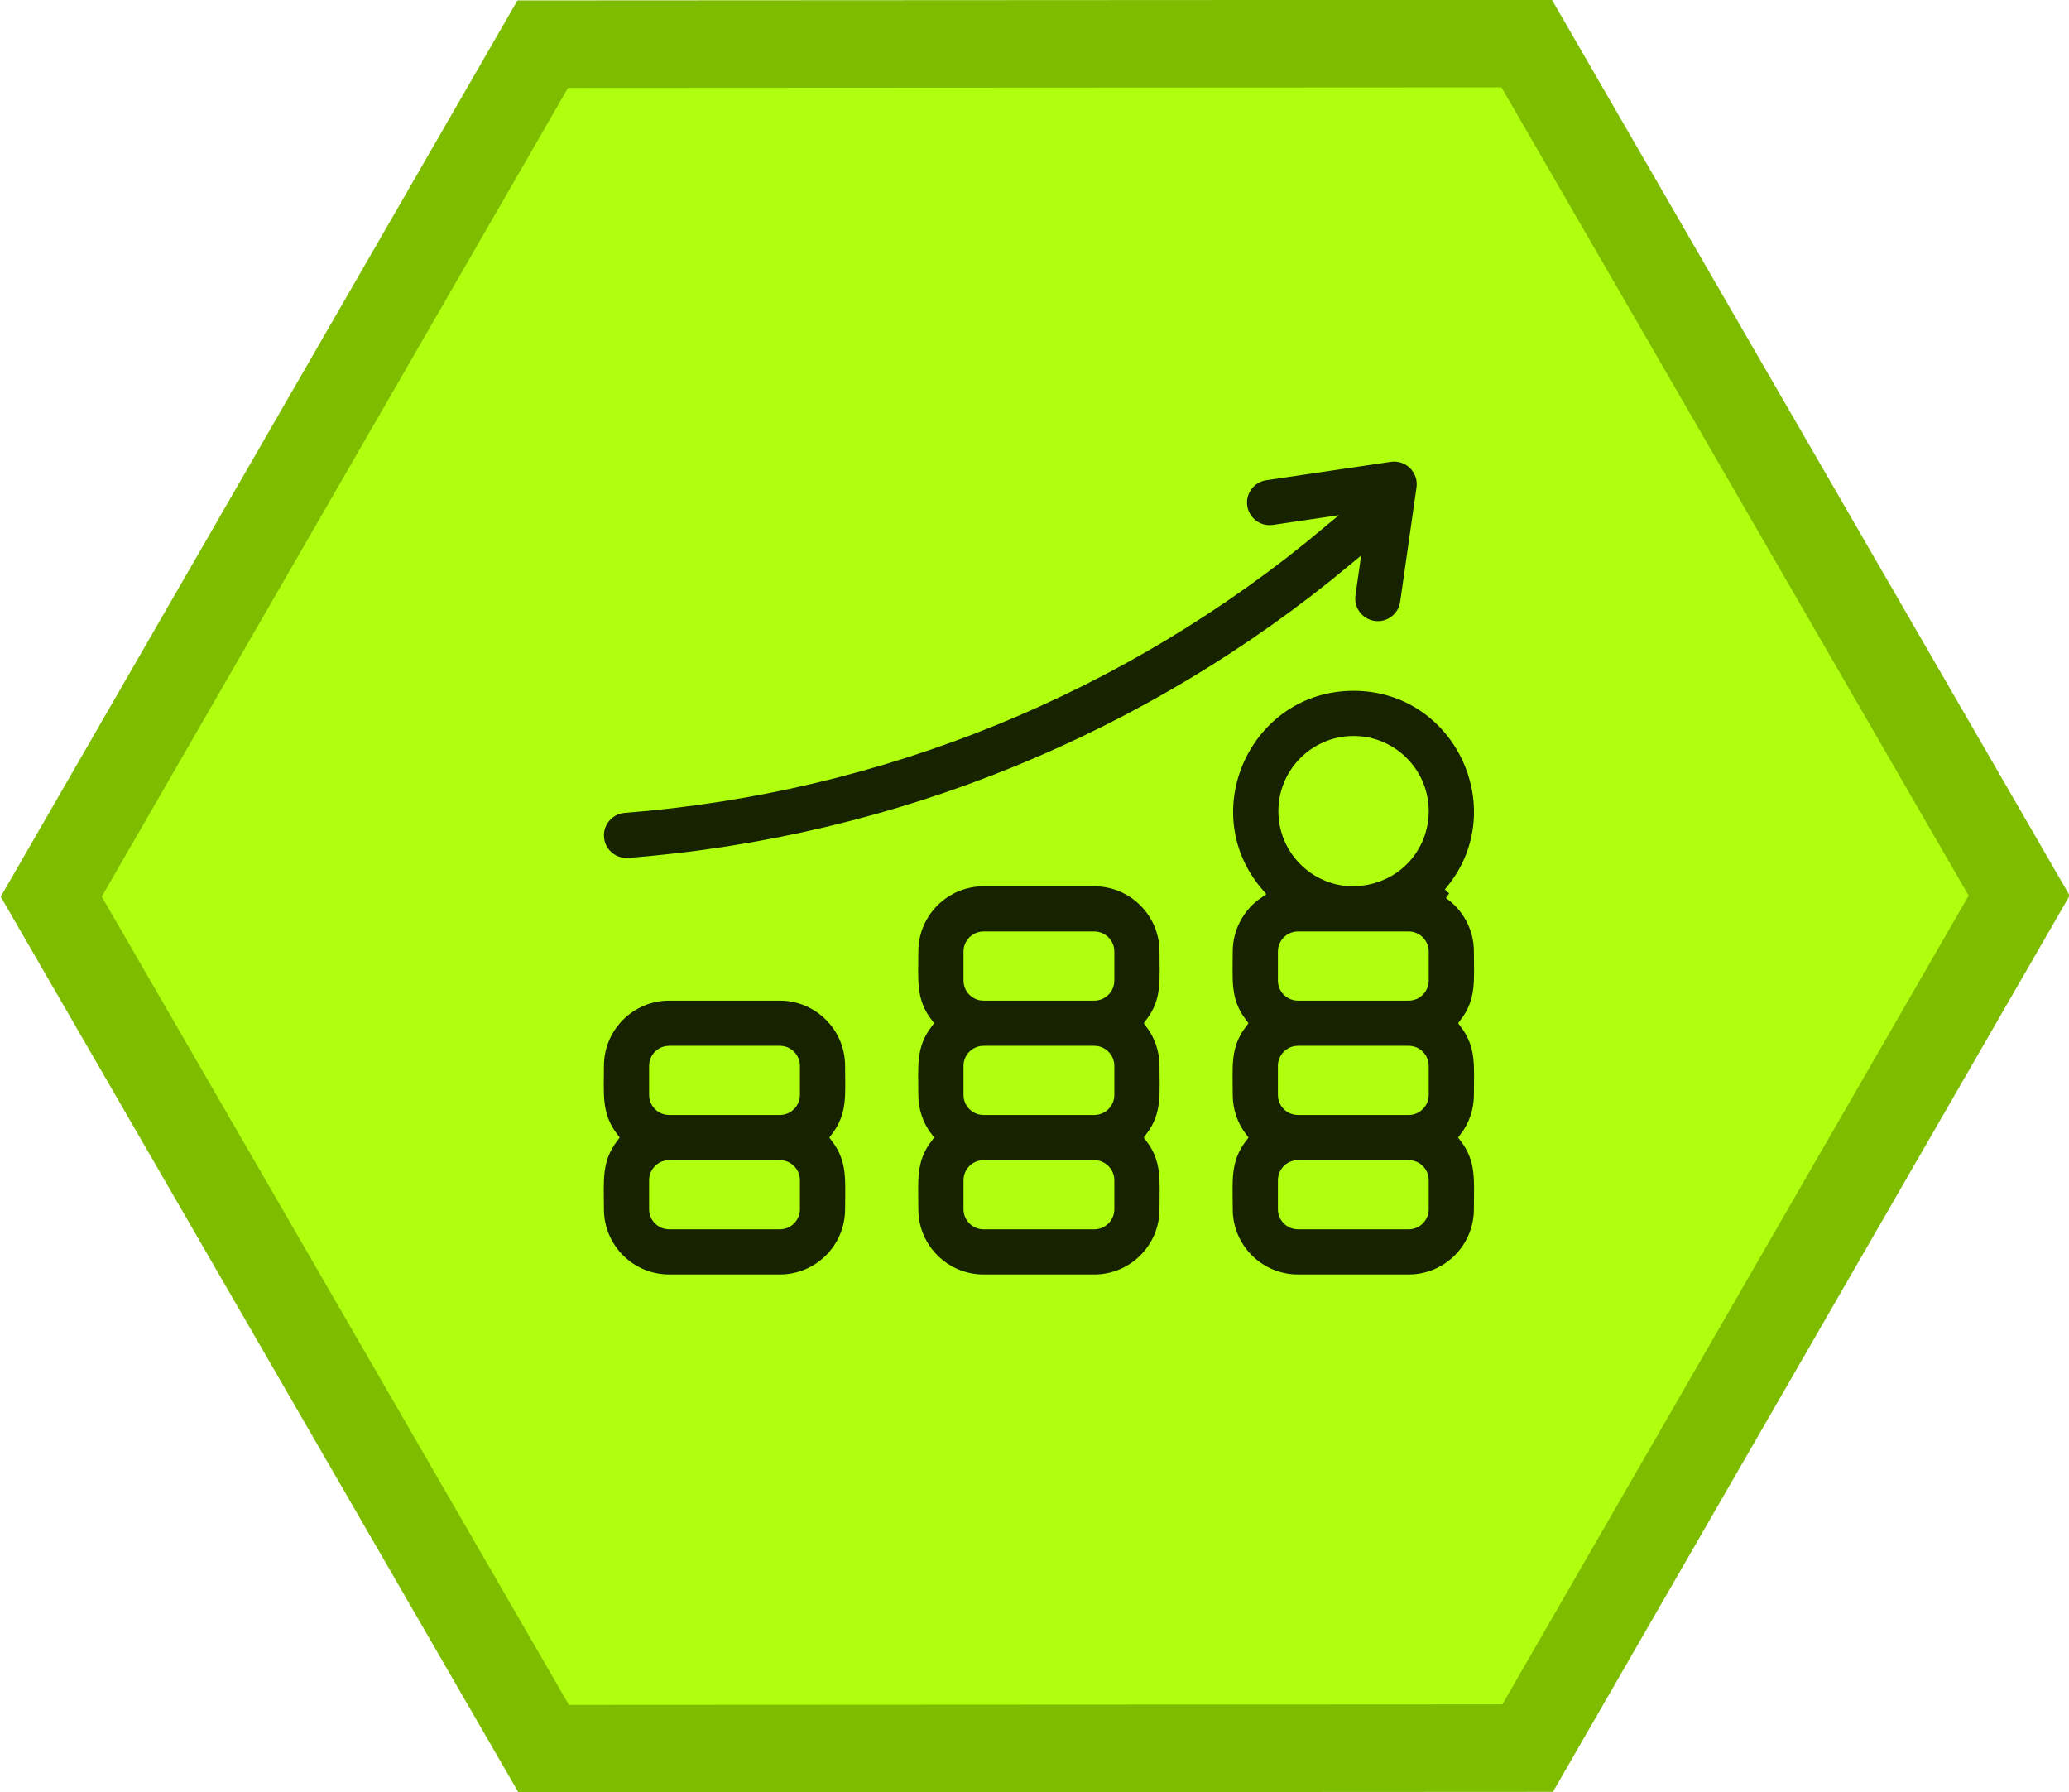
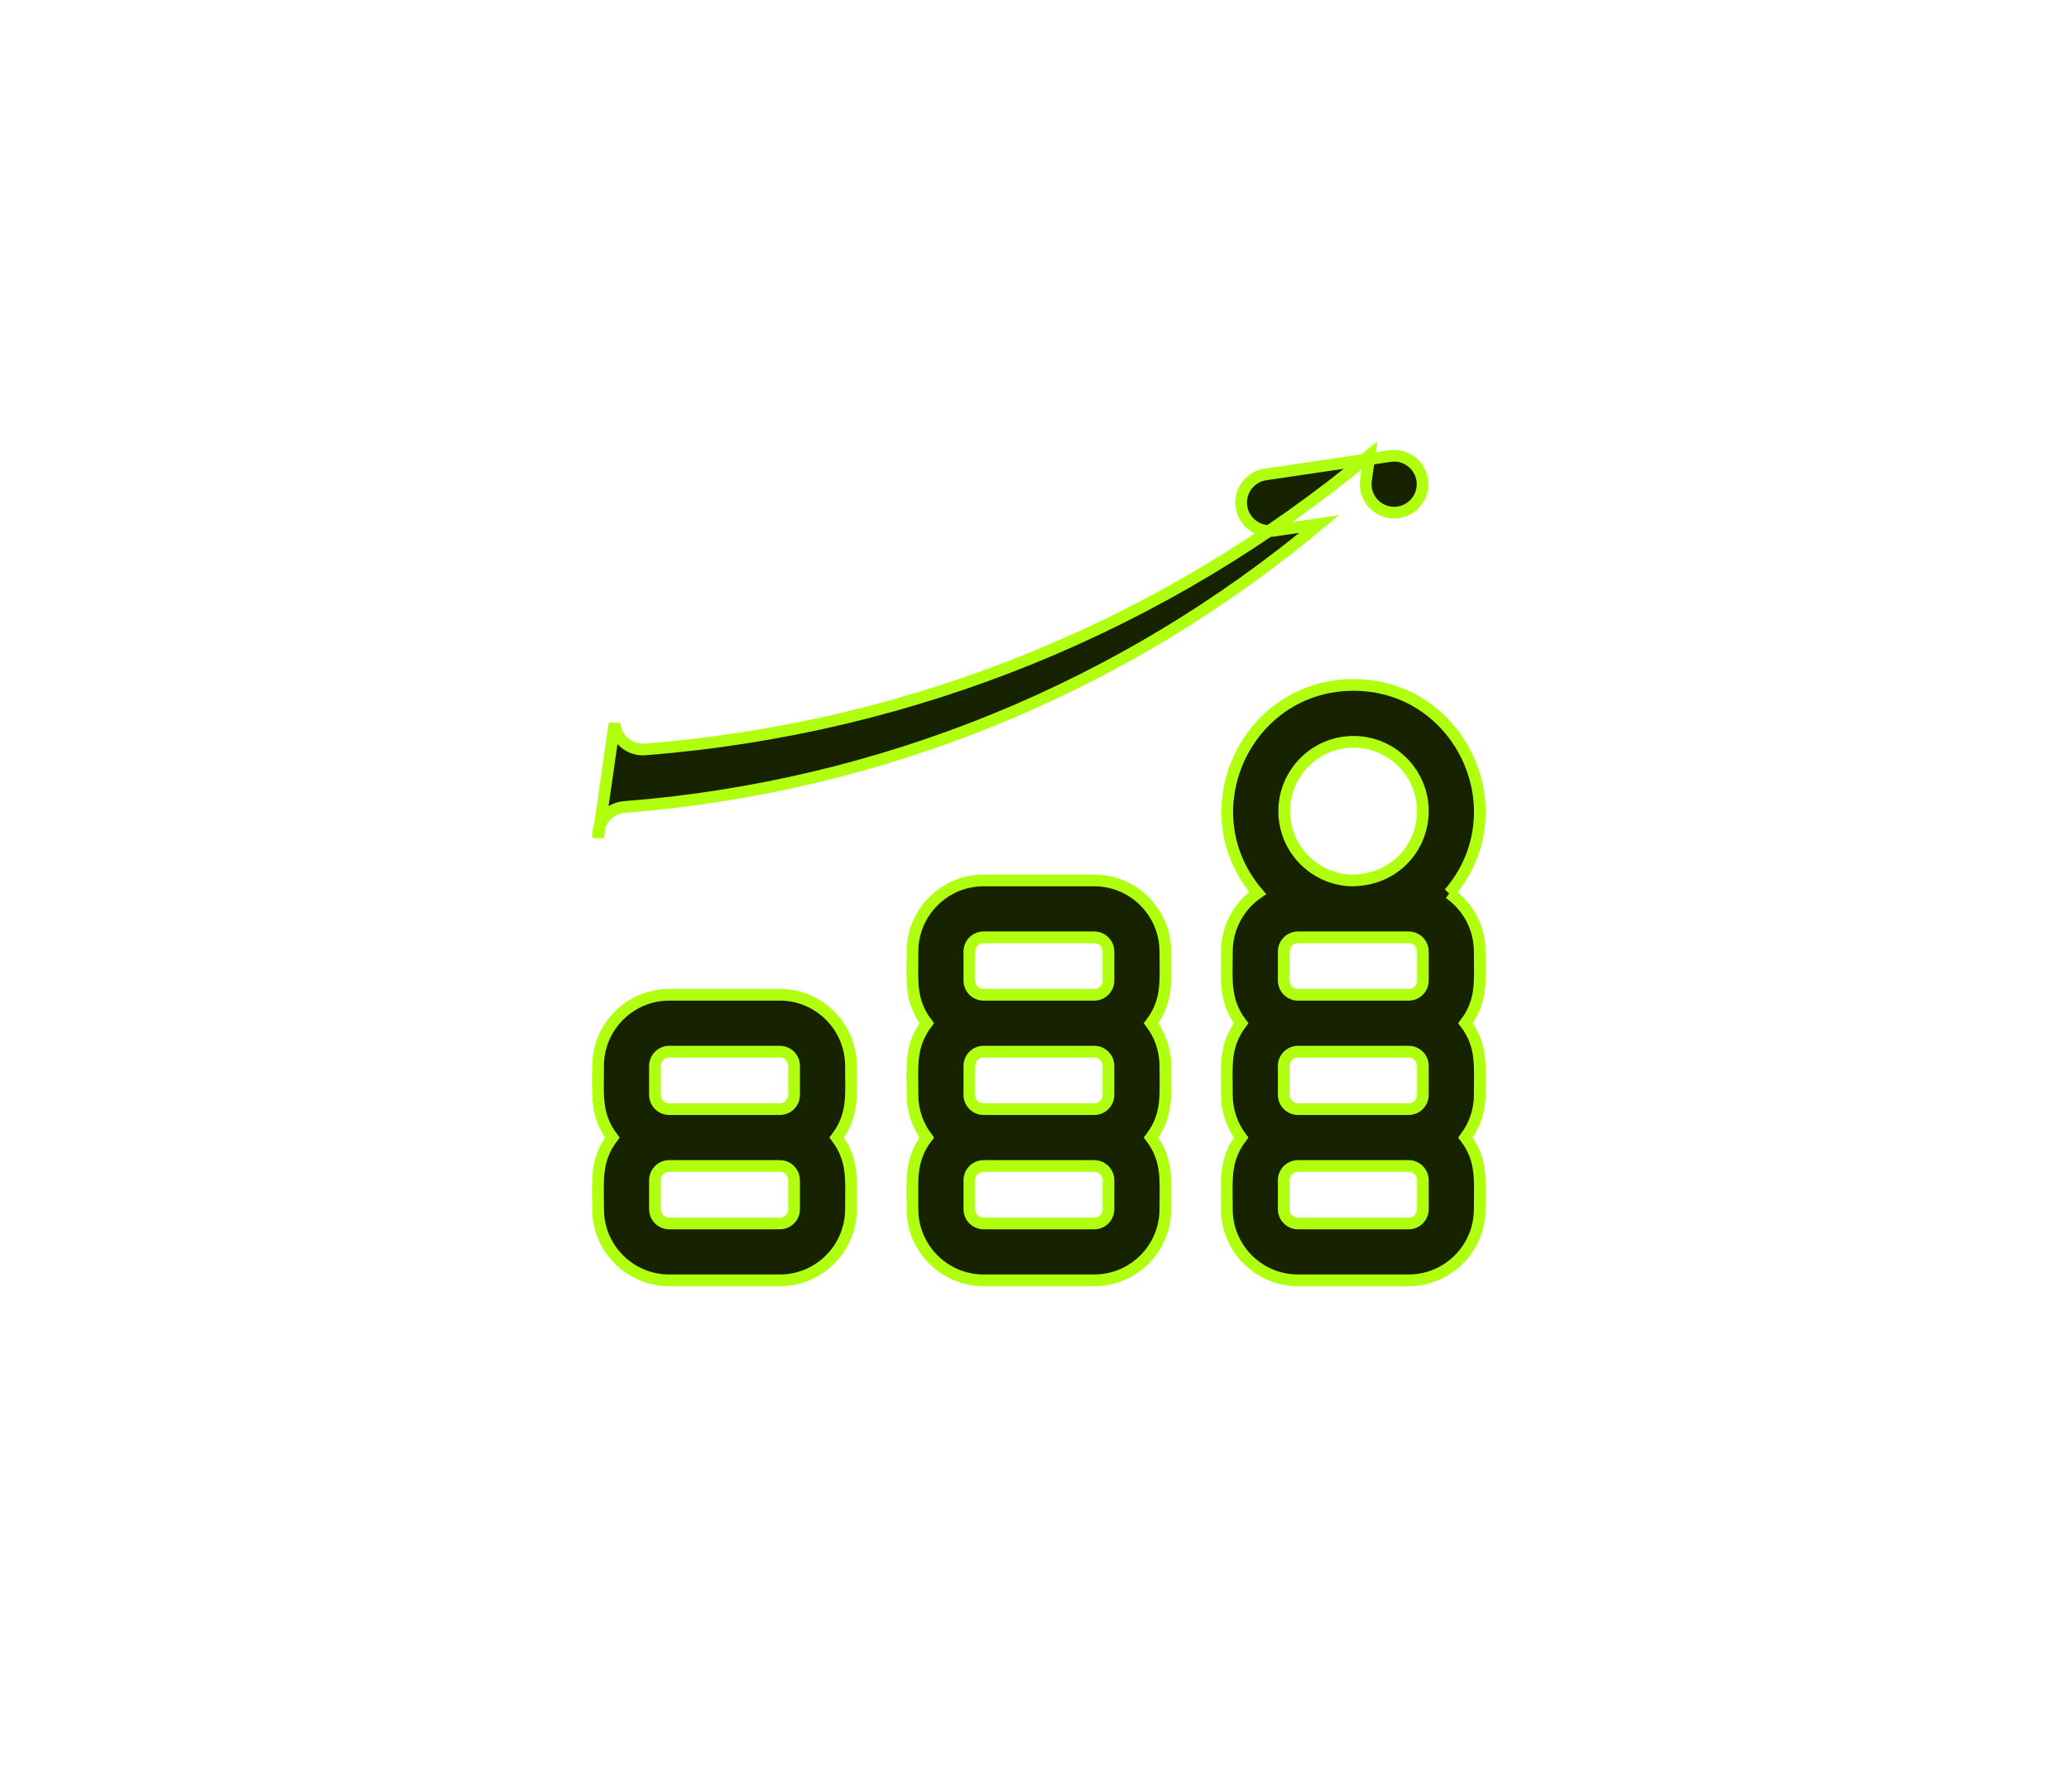
<svg xmlns="http://www.w3.org/2000/svg" xmlns:ns1="http://sodipodi.sourceforge.net/DTD/sodipodi-0.dtd" xmlns:ns2="http://www.inkscape.org/namespaces/inkscape" id="Layer_1" enable-background="new 0 0 496.19 496.19" height="819.097" viewBox="0 0 916.607 793.805" width="945.812" version="1.1" ns1:docname="chart-green.svg" ns2:version="0.92.3 (2405546, 2018-03-11)">
  <defs id="defs1661" />
  <ns1:namedview pagecolor="#ffffff" bordercolor="#666666" borderopacity="1" objecttolerance="10" gridtolerance="10" guidetolerance="10" ns2:pageopacity="0" ns2:pageshadow="2" ns2:window-width="1920" ns2:window-height="1031" id="namedview1659" showgrid="false" ns2:zoom="0.57590533" ns2:cx="-123.80453" ns2:cy="491.15022" ns2:window-x="0" ns2:window-y="25" ns2:window-maximized="1" ns2:current-layer="Layer_1" showguides="true" ns2:guide-bbox="true">
    <ns1:guide position="227.175,398.818" orientation="1,0" id="guide1709" ns2:locked="false" />
    <ns1:guide position="688.256,297.852" orientation="1,0" id="guide1711" ns2:locked="false" />
  </ns1:namedview>
-   <path ns1:type="star" style="opacity:1;fill:#afff0f;fill-opacity:1;stroke:#7ebc00;stroke-width:40;stroke-linecap:round;stroke-linejoin:miter;stroke-miterlimit:4;stroke-dasharray:none;stroke-dashoffset:0;stroke-opacity:1" id="path823" ns1:sides="6" ns1:cx="449.8121" ns1:cy="389.54871" ns1:r1="449.8121" ns1:r2="389.54874" ns1:arg1="1.0471976" ns1:arg2="1.5707963" ns2:flatsided="true" ns2:rounded="0" ns2:randomized="0" d="M 674.718,779.097 224.906,779.097 0,389.549 224.906,-1.3284307e-5 674.718,8.6680534e-6 899.624,389.549 Z" transform="matrix(0.485,0.839,-0.839,0.485,567.284,-169.377)" />
-   <path d="m 345.492,440.645 h -49.025 c -17.368,0 -31.499,14.13 -31.499,31.499 0,12.822 -1.234,21.713 6.317,31.748 -7.547,10.031 -6.317,18.901 -6.317,31.748 0,17.368 14.13,31.499 31.499,31.499 h 49.025 c 17.368,0 31.499,-14.13 31.499,-31.499 0,-12.822 1.234,-21.713 -6.317,-31.748 7.547,-10.031 6.317,-18.901 6.317,-31.748 0,-17.368 -14.13,-31.499 -31.499,-31.499 z m -55.325,31.499 c 0,-3.474 2.826,-6.3 6.3,-6.3 h 49.025 c 3.474,0 6.3,2.826 6.3,6.3 v 12.849 c 0,3.474 -2.826,6.3 -6.3,6.3 h -49.025 c -3.474,0 -6.3,-2.826 -6.3,-6.3 z m 61.625,63.496 c 0,3.474 -2.826,6.3 -6.3,6.3 h -49.025 c -3.474,0 -6.3,-2.826 -6.3,-6.3 v -12.849 c 0,-3.474 2.826,-6.3 6.3,-6.3 h 49.025 c 3.474,0 6.3,2.826 6.3,6.3 z m 132.981,-145.642 h -49.026 c -17.368,0 -31.499,14.13 -31.499,31.499 0,12.822 -1.234,21.713 6.317,31.748 -7.547,10.031 -6.317,18.901 -6.317,31.748 0,7.086 2.353,13.631 6.317,18.899 -7.547,10.031 -6.317,18.901 -6.317,31.748 0,17.368 14.13,31.499 31.499,31.499 h 49.026 c 17.368,0 31.499,-14.13 31.499,-31.499 0,-12.822 1.234,-21.713 -6.317,-31.748 7.547,-10.031 6.317,-18.901 6.317,-31.748 0,-7.086 -2.353,-13.631 -6.317,-18.899 7.547,-10.031 6.317,-18.901 6.317,-31.748 0,-17.368 -14.13,-31.499 -31.499,-31.499 z m -55.326,31.499 c 0,-3.474 2.826,-6.3 6.3,-6.3 h 49.026 c 3.474,0 6.3,2.826 6.3,6.3 v 12.849 c 0,3.474 -2.826,6.3 -6.3,6.3 h -49.026 c -3.474,0 -6.3,-2.826 -6.3,-6.3 z m 61.626,50.648 v 12.849 c 0,3.474 -2.826,6.3 -6.3,6.3 h -49.026 c -3.474,0 -6.3,-2.826 -6.3,-6.3 v -12.849 c 0,-3.474 2.826,-6.3 6.3,-6.3 h 49.026 c 3.474,0 6.3,2.826 6.3,6.3 z m 0,63.496 c 0,3.474 -2.826,6.3 -6.3,6.3 h -49.026 c -3.474,0 -6.3,-2.826 -6.3,-6.3 v -12.849 c 0,-3.474 2.826,-6.3 6.3,-6.3 h 49.026 c 3.474,0 6.3,2.826 6.3,6.3 z M 642.059,395.673 c 31.069,-36.189 5.178,-92.274 -42.417,-92.274 -47.581,0 -73.416,56.013 -42.494,92.184 -8.22,5.689 -13.619,15.18 -13.619,25.912 0,12.822 -1.234,21.713 6.317,31.748 -7.547,10.031 -6.317,18.901 -6.317,31.748 0,7.086 2.353,13.631 6.317,18.899 -7.547,10.031 -6.317,18.901 -6.317,31.748 0,17.368 14.13,31.499 31.499,31.499 h 49.025 c 17.368,0 31.499,-14.13 31.499,-31.499 0,-12.822 1.234,-21.713 -6.317,-31.748 3.964,-5.268 6.317,-11.814 6.317,-18.899 0,-12.822 1.234,-21.713 -6.317,-31.748 7.547,-10.031 6.317,-18.901 6.317,-31.748 7.9e-4,-10.676 -5.344,-20.123 -13.492,-25.823 z m -11.706,76.471 v 12.849 c 0,3.474 -2.826,6.3 -6.3,6.3 h -49.025 c -3.474,0 -6.3,-2.826 -6.3,-6.3 v -12.849 c 0,-3.474 2.826,-6.3 6.3,-6.3 h 49.025 c 3.474,0 6.3,2.826 6.3,6.3 z m -55.325,-31.499 c -3.474,0 -6.3,-2.826 -6.3,-6.3 v -12.849 c 0,-3.474 2.826,-6.3 6.3,-6.3 h 49.025 c 3.474,0 6.3,2.826 6.3,6.3 v 12.849 c 0,3.474 -2.826,6.3 -6.3,6.3 z m 24.614,-112.046 c 16.934,0 30.711,13.777 30.711,30.711 0,16.03 -12.525,30.688 -31.636,30.688 -16.508,-0.492 -29.787,-14.063 -29.787,-30.688 0,-16.934 13.777,-30.711 30.711,-30.711 z m 30.711,207.041 c 0,3.474 -2.826,6.3 -6.3,6.3 h -49.025 c -3.474,0 -6.3,-2.826 -6.3,-6.3 v -12.849 c 0,-3.474 2.826,-6.3 6.3,-6.3 h 49.025 c 3.474,0 6.3,2.826 6.3,6.3 z M 265.006,371.015 c -0.54,-6.938 4.647,-12.999 11.584,-13.538 113.938,-8.864 221.138,-52.907 307.861,-125.367 l -20.153,2.973 c -6.885,1.014 -13.289,-3.741 -14.304,-10.625 -1.016,-6.884 3.741,-13.288 10.625,-14.304 l 55.17,-8.14 c 8.316,-1.232 15.503,5.909 14.312,14.246 l -7.235,50.648 c -0.898,6.284 -6.289,10.819 -12.457,10.819 -7.7,0 -13.57,-6.809 -12.488,-14.383 l 1.566,-10.962 c -89.873,74.705 -201.407,120.919 -320.942,130.218 -6.948,0.539 -12.999,-4.655 -13.539,-11.584 z" id="path1656" style="stroke:#afff0f;stroke-width:5.186;stroke-miterlimit:4;stroke-dasharray:none;stroke-opacity:1;fill:#172300;fill-opacity:1" ns2:connector-curvature="0" />
+   <path d="m 345.492,440.645 h -49.025 c -17.368,0 -31.499,14.13 -31.499,31.499 0,12.822 -1.234,21.713 6.317,31.748 -7.547,10.031 -6.317,18.901 -6.317,31.748 0,17.368 14.13,31.499 31.499,31.499 h 49.025 c 17.368,0 31.499,-14.13 31.499,-31.499 0,-12.822 1.234,-21.713 -6.317,-31.748 7.547,-10.031 6.317,-18.901 6.317,-31.748 0,-17.368 -14.13,-31.499 -31.499,-31.499 z m -55.325,31.499 c 0,-3.474 2.826,-6.3 6.3,-6.3 h 49.025 c 3.474,0 6.3,2.826 6.3,6.3 v 12.849 c 0,3.474 -2.826,6.3 -6.3,6.3 h -49.025 c -3.474,0 -6.3,-2.826 -6.3,-6.3 z m 61.625,63.496 c 0,3.474 -2.826,6.3 -6.3,6.3 h -49.025 c -3.474,0 -6.3,-2.826 -6.3,-6.3 v -12.849 c 0,-3.474 2.826,-6.3 6.3,-6.3 h 49.025 c 3.474,0 6.3,2.826 6.3,6.3 z m 132.981,-145.642 h -49.026 c -17.368,0 -31.499,14.13 -31.499,31.499 0,12.822 -1.234,21.713 6.317,31.748 -7.547,10.031 -6.317,18.901 -6.317,31.748 0,7.086 2.353,13.631 6.317,18.899 -7.547,10.031 -6.317,18.901 -6.317,31.748 0,17.368 14.13,31.499 31.499,31.499 h 49.026 c 17.368,0 31.499,-14.13 31.499,-31.499 0,-12.822 1.234,-21.713 -6.317,-31.748 7.547,-10.031 6.317,-18.901 6.317,-31.748 0,-7.086 -2.353,-13.631 -6.317,-18.899 7.547,-10.031 6.317,-18.901 6.317,-31.748 0,-17.368 -14.13,-31.499 -31.499,-31.499 z m -55.326,31.499 c 0,-3.474 2.826,-6.3 6.3,-6.3 h 49.026 c 3.474,0 6.3,2.826 6.3,6.3 v 12.849 c 0,3.474 -2.826,6.3 -6.3,6.3 h -49.026 c -3.474,0 -6.3,-2.826 -6.3,-6.3 z m 61.626,50.648 v 12.849 c 0,3.474 -2.826,6.3 -6.3,6.3 h -49.026 c -3.474,0 -6.3,-2.826 -6.3,-6.3 v -12.849 c 0,-3.474 2.826,-6.3 6.3,-6.3 h 49.026 c 3.474,0 6.3,2.826 6.3,6.3 z m 0,63.496 c 0,3.474 -2.826,6.3 -6.3,6.3 h -49.026 c -3.474,0 -6.3,-2.826 -6.3,-6.3 v -12.849 c 0,-3.474 2.826,-6.3 6.3,-6.3 h 49.026 c 3.474,0 6.3,2.826 6.3,6.3 z M 642.059,395.673 c 31.069,-36.189 5.178,-92.274 -42.417,-92.274 -47.581,0 -73.416,56.013 -42.494,92.184 -8.22,5.689 -13.619,15.18 -13.619,25.912 0,12.822 -1.234,21.713 6.317,31.748 -7.547,10.031 -6.317,18.901 -6.317,31.748 0,7.086 2.353,13.631 6.317,18.899 -7.547,10.031 -6.317,18.901 -6.317,31.748 0,17.368 14.13,31.499 31.499,31.499 h 49.025 c 17.368,0 31.499,-14.13 31.499,-31.499 0,-12.822 1.234,-21.713 -6.317,-31.748 3.964,-5.268 6.317,-11.814 6.317,-18.899 0,-12.822 1.234,-21.713 -6.317,-31.748 7.547,-10.031 6.317,-18.901 6.317,-31.748 7.9e-4,-10.676 -5.344,-20.123 -13.492,-25.823 z m -11.706,76.471 v 12.849 c 0,3.474 -2.826,6.3 -6.3,6.3 h -49.025 c -3.474,0 -6.3,-2.826 -6.3,-6.3 v -12.849 c 0,-3.474 2.826,-6.3 6.3,-6.3 h 49.025 c 3.474,0 6.3,2.826 6.3,6.3 z m -55.325,-31.499 c -3.474,0 -6.3,-2.826 -6.3,-6.3 v -12.849 c 0,-3.474 2.826,-6.3 6.3,-6.3 h 49.025 c 3.474,0 6.3,2.826 6.3,6.3 v 12.849 c 0,3.474 -2.826,6.3 -6.3,6.3 z m 24.614,-112.046 c 16.934,0 30.711,13.777 30.711,30.711 0,16.03 -12.525,30.688 -31.636,30.688 -16.508,-0.492 -29.787,-14.063 -29.787,-30.688 0,-16.934 13.777,-30.711 30.711,-30.711 z m 30.711,207.041 c 0,3.474 -2.826,6.3 -6.3,6.3 h -49.025 c -3.474,0 -6.3,-2.826 -6.3,-6.3 v -12.849 c 0,-3.474 2.826,-6.3 6.3,-6.3 h 49.025 c 3.474,0 6.3,2.826 6.3,6.3 z M 265.006,371.015 c -0.54,-6.938 4.647,-12.999 11.584,-13.538 113.938,-8.864 221.138,-52.907 307.861,-125.367 l -20.153,2.973 c -6.885,1.014 -13.289,-3.741 -14.304,-10.625 -1.016,-6.884 3.741,-13.288 10.625,-14.304 l 55.17,-8.14 c 8.316,-1.232 15.503,5.909 14.312,14.246 c -0.898,6.284 -6.289,10.819 -12.457,10.819 -7.7,0 -13.57,-6.809 -12.488,-14.383 l 1.566,-10.962 c -89.873,74.705 -201.407,120.919 -320.942,130.218 -6.948,0.539 -12.999,-4.655 -13.539,-11.584 z" id="path1656" style="stroke:#afff0f;stroke-width:5.186;stroke-miterlimit:4;stroke-dasharray:none;stroke-opacity:1;fill:#172300;fill-opacity:1" ns2:connector-curvature="0" />
</svg>